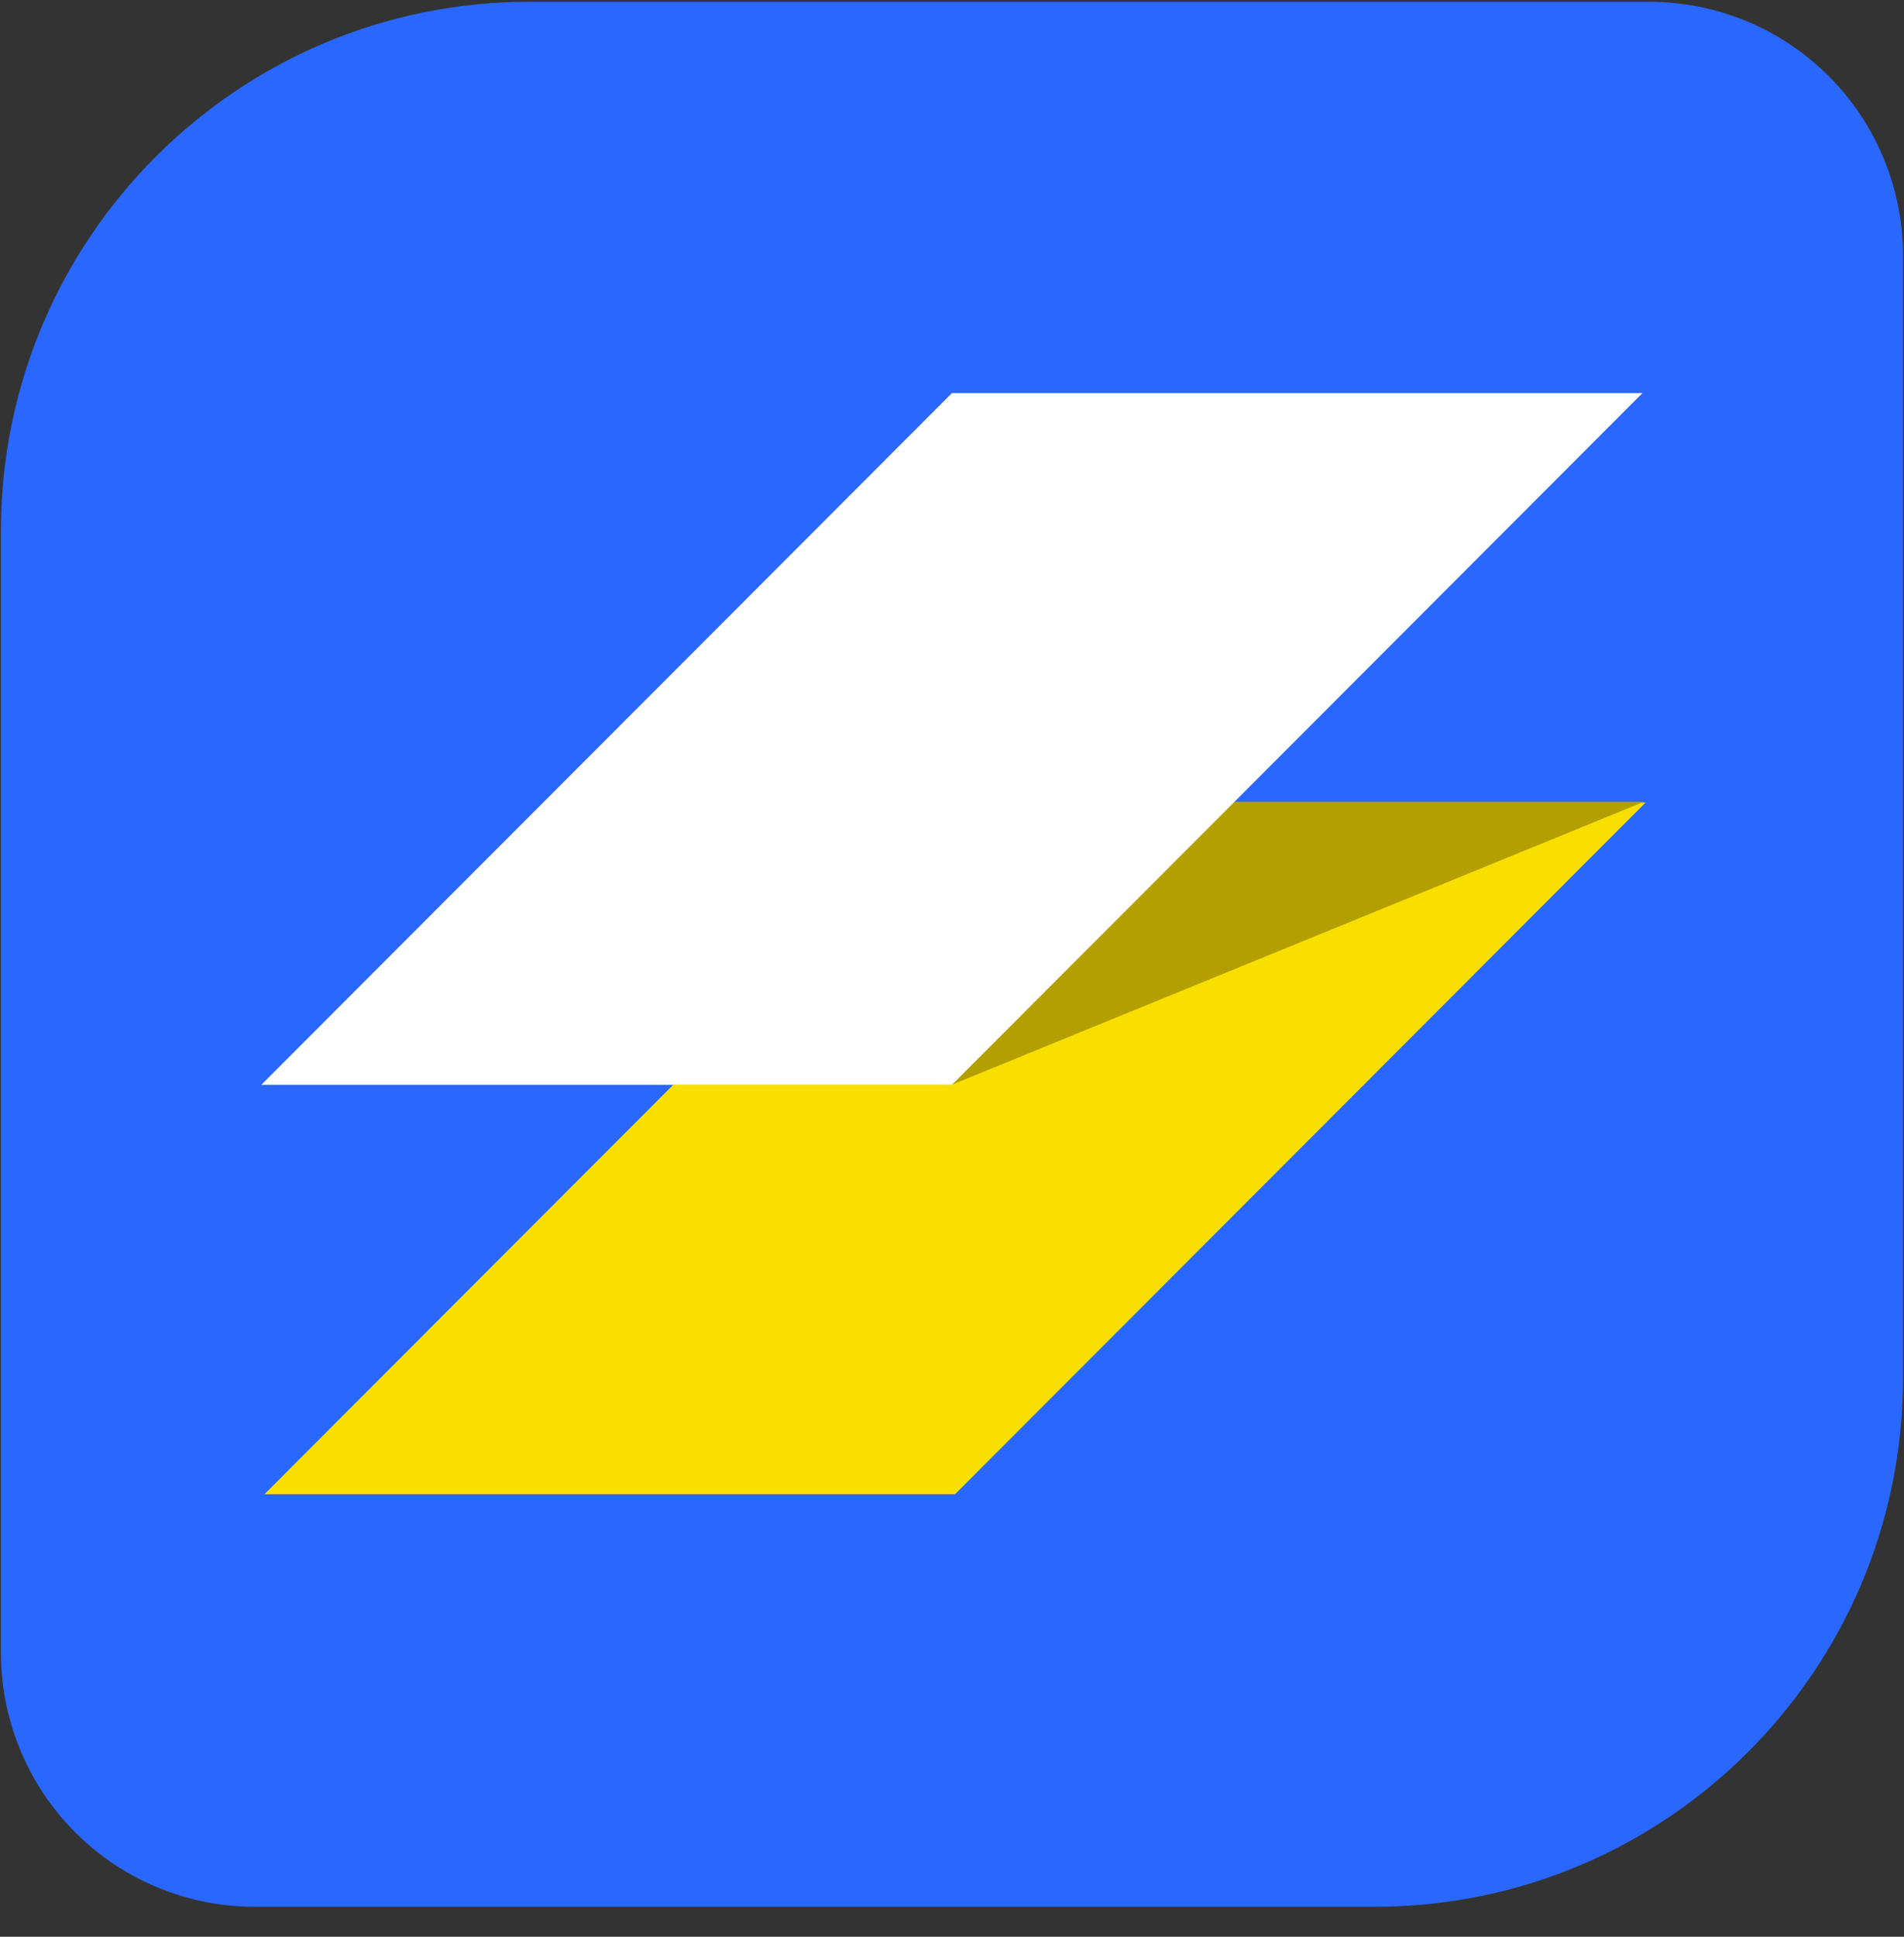
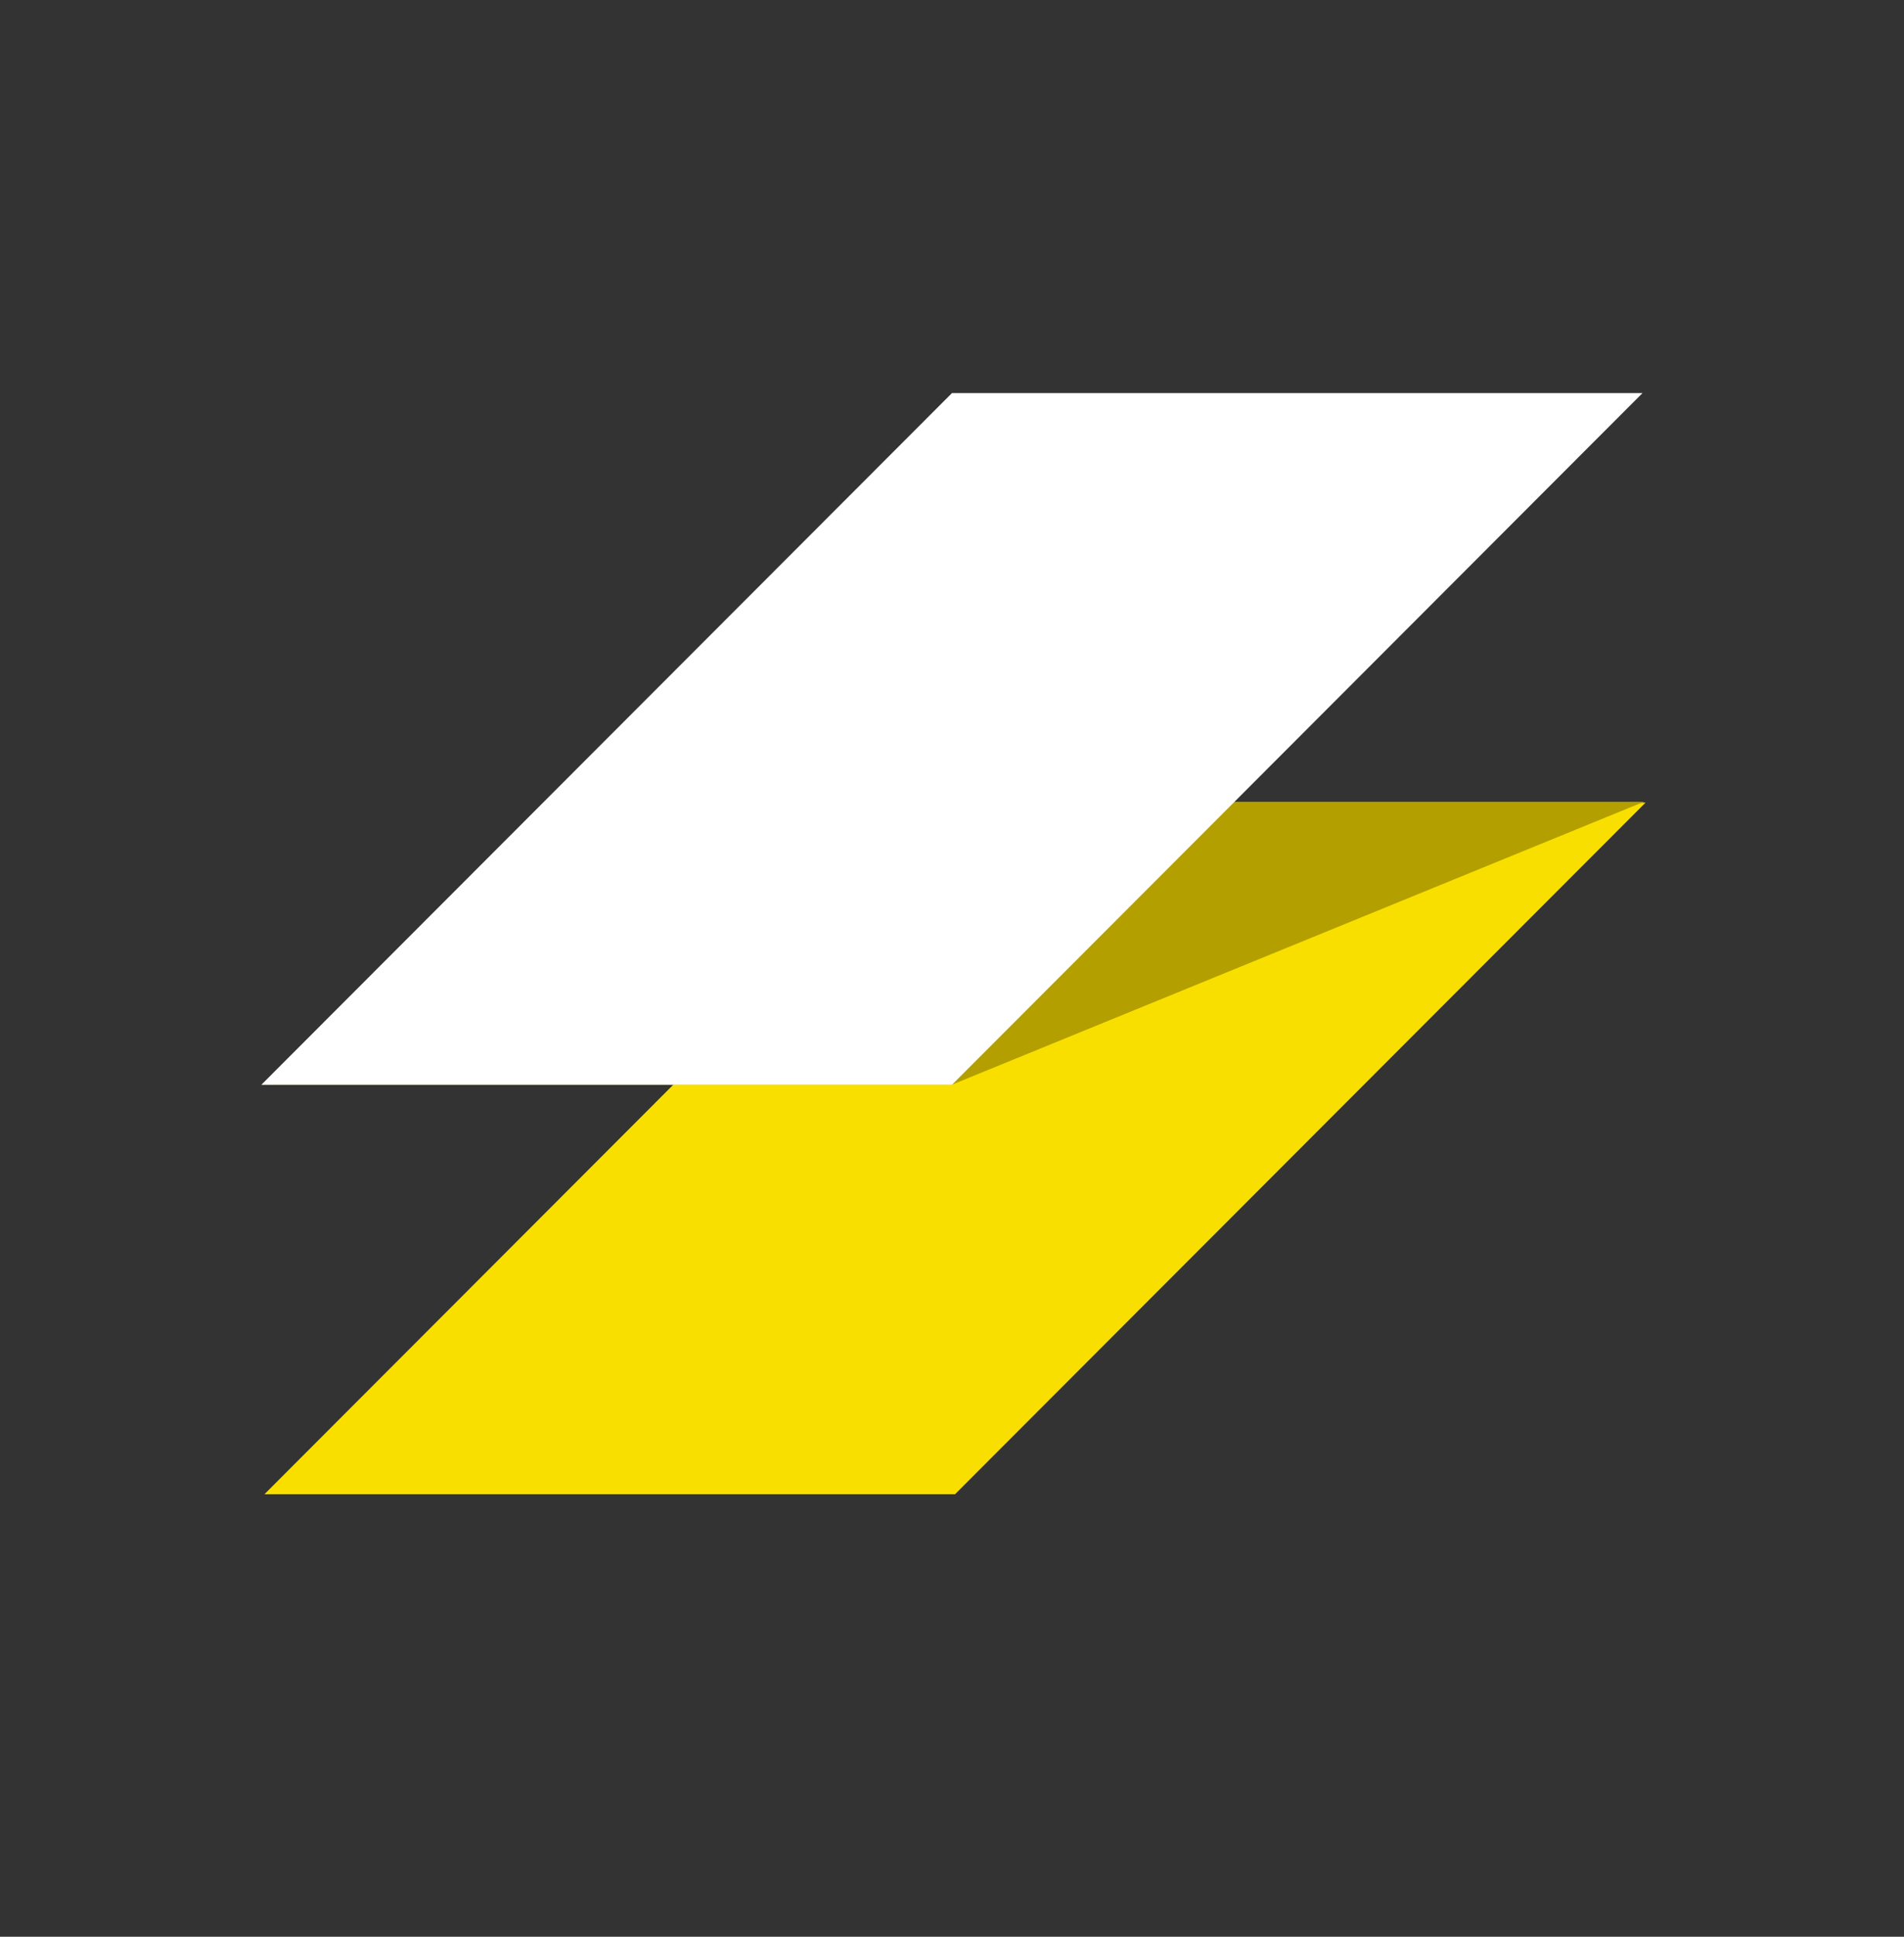
<svg xmlns="http://www.w3.org/2000/svg" width="60" height="61" viewBox="0 0 60 61" fill="none">
  <rect x="0" y="0" width="60" height="61" fill="#333333" stroke="none" />
-   <path fill-rule="evenodd" clip-rule="evenodd" d="M16.68 0.056H51.977C54.097 0.056 56.13 0.898 57.629 2.399C59.128 3.899 59.97 5.934 59.97 8.056V43.388C59.97 52.595 52.515 60.056 43.32 60.056H8.022C5.903 60.056 3.87 59.213 2.371 57.713C0.872 56.213 0.03 54.178 0.029 52.056V16.725C0.029 7.518 7.484 0.056 16.68 0.056Z" fill="#2A67FF" />
  <path fill-rule="evenodd" clip-rule="evenodd" d="M30.093 25.279H51.856L30.095 47.063H8.333L30.093 25.279Z" fill="#F9DF00" />
-   <path fill-rule="evenodd" clip-rule="evenodd" d="M30.043 25.253H51.805L30 34.163H8.237L30.043 25.253Z" fill="#B3A000" />
+   <path fill-rule="evenodd" clip-rule="evenodd" d="M30.043 25.253H51.805L30 34.163H8.237Z" fill="#B3A000" />
  <path fill-rule="evenodd" clip-rule="evenodd" d="M30 12.38H51.76L30 34.165H8.237L30 12.38Z" fill="white" />
</svg>